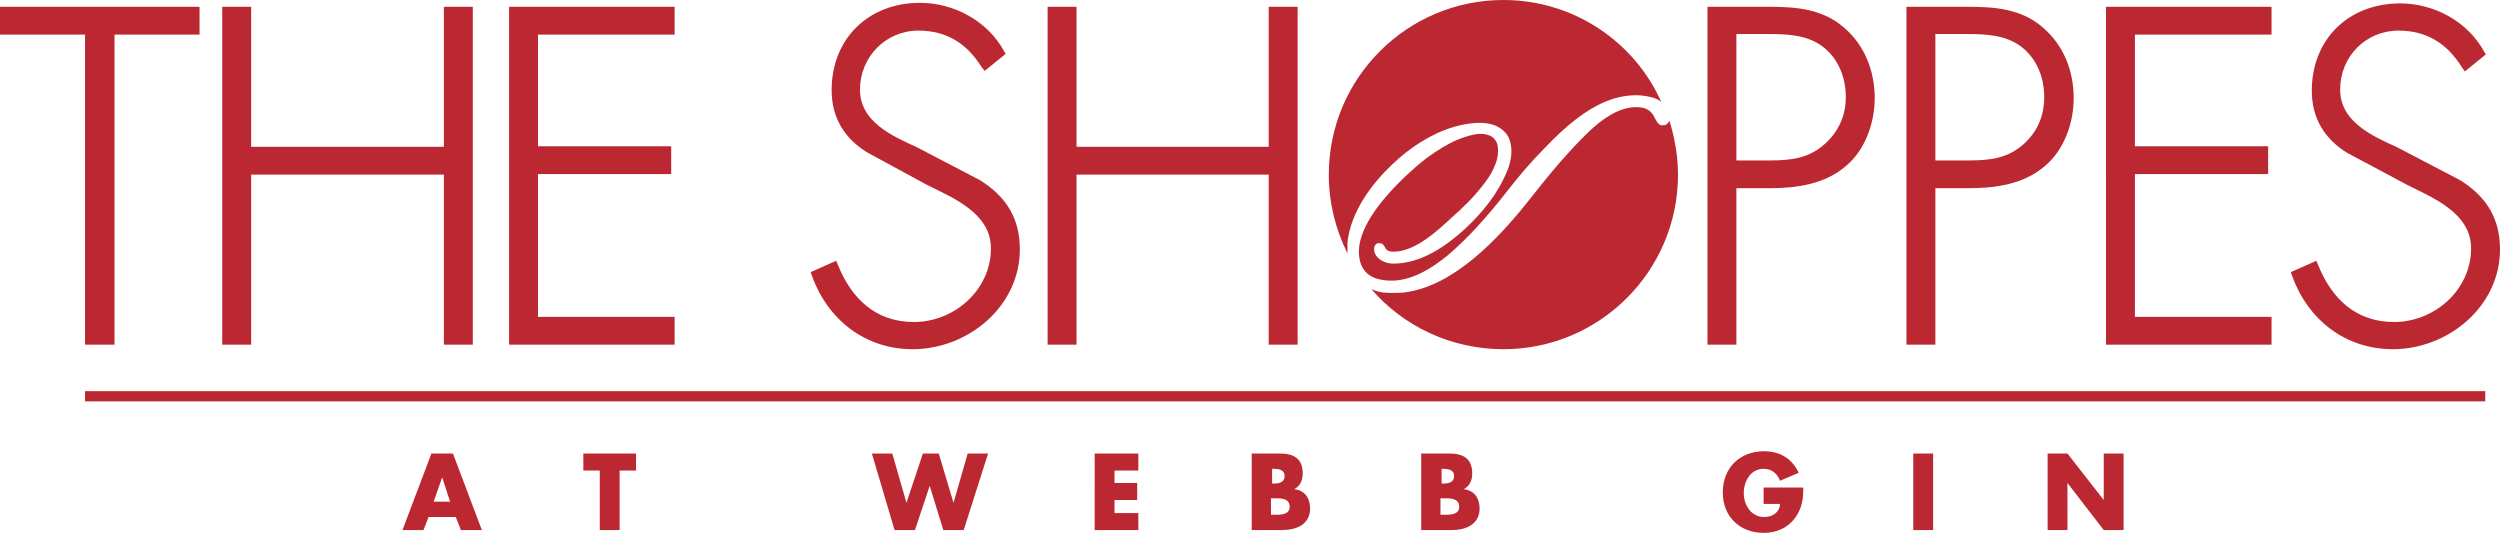
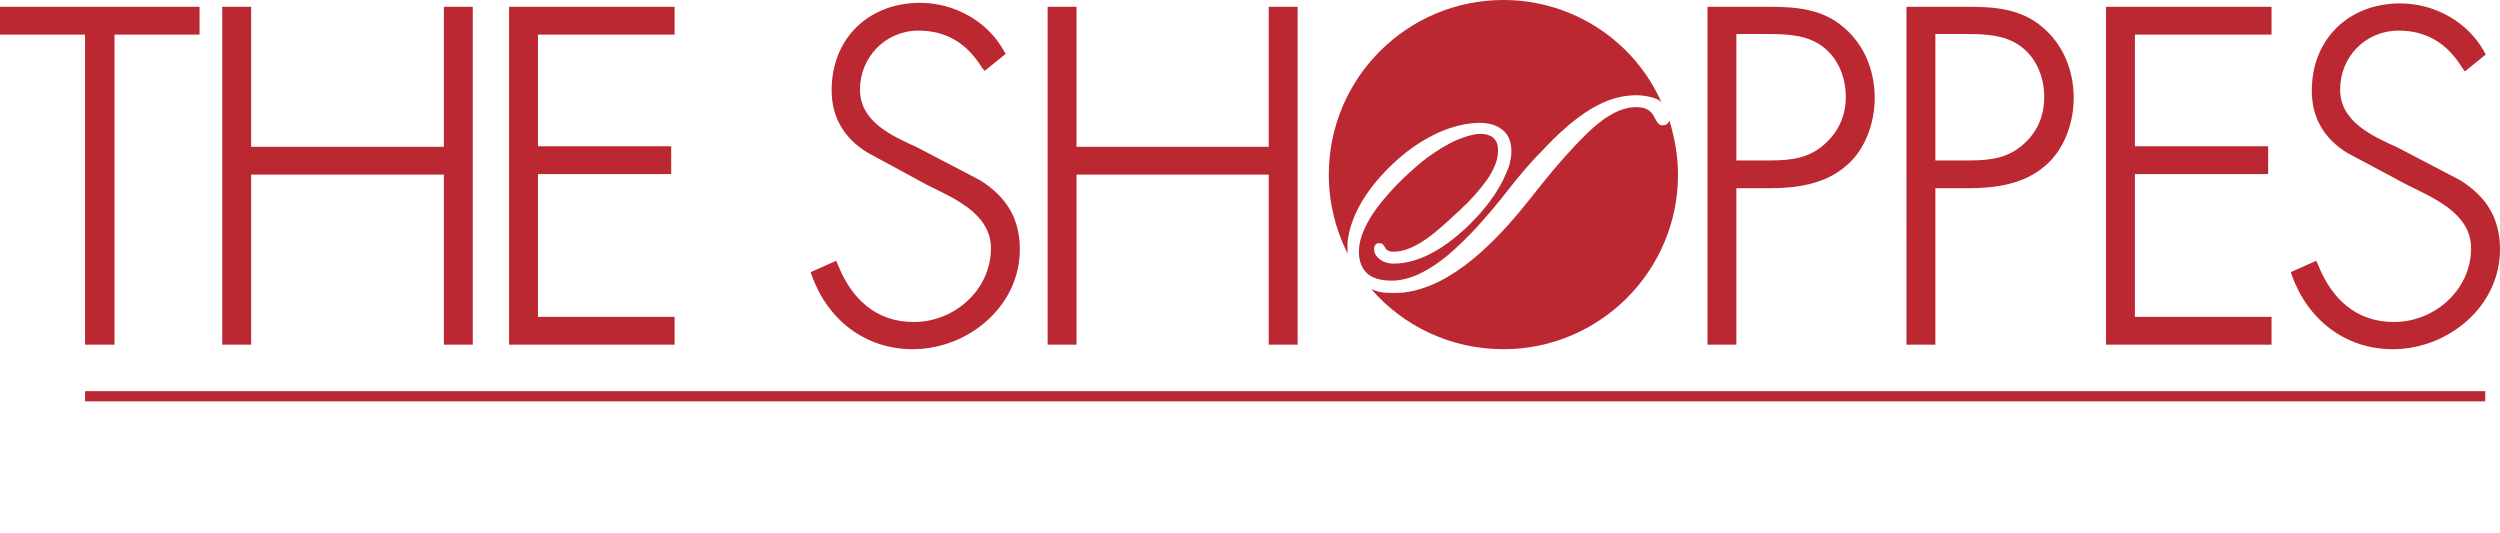
<svg xmlns="http://www.w3.org/2000/svg" version="1.1" id="Layer_1" x="0px" y="0px" viewBox="0 0 441 94" style="enable-background:new 0 0 441 94;" xml:space="preserve" width="441" height="94">
  <style type="text/css">
	.st0{fill:#BC2832;}
</style>
  <g>
-     <path class="st0" d="M361.2,80h3.5l6.4,8.2h0V80h3.5v13.5h-3.5l-6.4-8.3h0v8.3h-3.5V80z M341,93.5h-3.5V80h3.5V93.5z M318.1,86   c0,2-0.2,3.6-1.4,5.3c-1.3,1.8-3.3,2.7-5.6,2.7c-4.2,0-7.2-2.9-7.2-7.1c0-4.4,3-7.3,7.3-7.3c2.8,0,4.9,1.3,6.1,3.8l-3.3,1.4   c-0.5-1.3-1.5-2.1-2.9-2.1c-2.3,0-3.5,2.2-3.5,4.3c0,2.1,1.3,4.2,3.6,4.2c1.5,0,2.7-0.8,2.8-2.3h-2.9V86H318.1z M250.7,93.5V80h5   c2.4,0,4,0.9,4,3.5c0,1.2-0.4,2.2-1.5,2.8v0c1.9,0.2,2.8,1.6,2.8,3.4c0,2.8-2.4,3.8-4.9,3.8H250.7z M254.2,85.3h0.4   c0.9,0,1.9-0.2,1.9-1.3c0-1.2-1.1-1.3-2-1.3h-0.2V85.3z M254.2,90.8h0.4c1,0,2.8,0.1,2.8-1.4c0-1.6-1.7-1.5-2.9-1.5h-0.4V90.8z    M220.8,93.5V80h5c2.4,0,4,0.9,4,3.5c0,1.2-0.4,2.2-1.5,2.8v0c1.9,0.2,2.8,1.6,2.8,3.4c0,2.8-2.4,3.8-4.9,3.8H220.8z M224.3,85.3   h0.4c0.9,0,1.9-0.2,1.9-1.3c0-1.2-1.1-1.3-2-1.3h-0.2V85.3z M224.3,90.8h0.4c1,0,2.8,0.1,2.8-1.4c0-1.6-1.7-1.5-2.9-1.5h-0.4V90.8z    M196.6,83v2.2h4v3h-4v2.3h4.2v3h-7.7V80h7.7v3H196.6z M159.9,88.7L159.9,88.7l2.9-8.7h2.8l2.6,8.7h0l2.5-8.7h3.6l-4.3,13.5h-3.6   l-2.4-7.8h0l-2.6,7.8h-3.6l-4-13.5h3.6L159.9,88.7z M109.3,93.5h-3.5V83h-2.9v-3h9.3v3h-2.9V93.5z M75.6,91.2l-0.9,2.3h-3.7   L76.1,80h3.8L85,93.5h-3.7l-0.9-2.3H75.6z M78,84.2L78,84.2l-1.5,4.3h2.9L78,84.2z" fill="#BC2832" />
    <rect x="15" y="69" class="st0" width="423.4" height="1.8" fill="#BC2832" />
    <path class="st0" d="M306.3,6.1v22.2h6c3.7,0,6.9-0.4,9.7-3c2.4-2.2,3.6-5,3.6-8.2c0-3.4-1.3-6.8-4.1-8.9c-2.8-2.1-6.4-2.2-9.8-2.2   H306.3z M341.4,6.1v22.2h6c3.7,0,6.9-0.4,9.7-3c2.4-2.2,3.5-5,3.5-8.2c0-3.4-1.3-6.8-4.1-8.9c-2.8-2.1-6.4-2.2-9.8-2.2H341.4z    M434.3,11.9c-2.6-4.2-6.2-6.5-11.2-6.5c-5.8,0-10.3,4.6-10.3,10.4c0,5.7,5.7,8.2,10.1,10.2l0,0l11.1,5.8l0,0c4.6,2.9,7,6.7,7,12.2   c0,10.1-9.2,17.6-18.9,17.6c-8.4,0-15-5.2-17.8-13l-0.2-0.6l4.5-2l0.3,0.7c2.4,6,6.7,10.1,13.4,10.1c7.2,0,13.6-5.7,13.6-13   c0-6.2-6.7-8.9-11.3-11.2l0,0l-10.5-5.6l0,0c-4.1-2.5-6.3-6.2-6.3-11c0-9.1,6.5-15.4,15.6-15.4c6,0,11.9,3.2,14.8,8.5l0.3,0.5   l-3.7,3L434.3,11.9z M94.9,6.1v19.7h23.5v4.9H94.9v25.2H119v4.9H89.8V1.2H119v4.9H94.9z M173.2,11.9c-2.6-4.2-6.2-6.5-11.2-6.5   c-5.8,0-10.3,4.7-10.3,10.4c0,5.7,5.7,8.2,10.1,10.2l0,0l11.1,5.8l0,0c4.6,2.9,7,6.7,7,12.2c0,10.1-9.2,17.6-18.9,17.6   c-8.4,0-15-5.2-17.8-13L143,48l4.5-2l0.3,0.7c2.4,6,6.7,10.1,13.4,10.1c7.2,0,13.6-5.7,13.6-13c0-6.2-6.7-8.9-11.3-11.2l0,0   L153,26.9l0,0c-4.1-2.5-6.3-6.2-6.3-11c0-9.1,6.5-15.4,15.6-15.4c6,0,11.9,3.2,14.8,8.5l0.3,0.5l-3.7,3L173.2,11.9z M78.3,25.9V1.2   h5.1v59.6h-5.1v-30H44.3v30h-5.1V1.2h5.1v24.7H78.3z M15,6.1H0V1.2h35.2v4.9h-15v54.7H15V6.1z M223.8,25.9V1.2h5.1v59.6h-5.1v-30   h-33.9v30h-5.1V1.2h5.1v24.7H223.8z M306.3,33.2v27.6h-5.1V1.2h11c4.7,0,9.3,0.4,13,3.6c3.7,3.1,5.5,7.7,5.5,12.5   c0,4.4-1.7,9.2-5.1,12c-3.7,3.2-8.7,3.9-13.4,3.9H306.3z M341.4,33.2v27.6h-5.1V1.2h11c4.7,0,9.3,0.4,13,3.6   c3.7,3.1,5.5,7.7,5.5,12.5c0,4.4-1.7,9.2-5.1,12c-3.7,3.2-8.7,3.9-13.4,3.9H341.4z M376.6,6.1v19.7h23.5v4.9h-23.5v25.2h24.1v4.9   h-29.2V1.2h29.2v4.9H376.6z" fill="#BC2832" />
    <polyline class="st0" points="237.7,44.6 237.7,44.7 237.7,44.7 237.7,44.6  " fill="#BC2832" />
-     <path class="st0" d="M265.2,0c-17,0-30.8,13.8-30.8,30.8c0,5,1.2,9.7,3.3,13.9c0-0.7,0-1.3,0-2l0,0c0.6-5.3,4.1-10.1,7.9-13.7l0,0   c3-2.9,6.8-5.4,10.8-6.6c2.4-0.7,6-1.3,8.2,0.2c0.8,0.5,1.4,1.2,1.7,2.1c0.4,1.2,0.4,2.5,0.1,3.7c-0.1,0.6-0.3,1.3-0.6,1.9   c-1.6,3.9-4.3,7.2-7.4,10.1c-3.4,3.1-7.8,6.1-12.6,6.1c-1.3,0-2.8-0.6-3.3-1.9v0c-0.1-0.3-0.1-0.6-0.1-0.9c0.1-0.4,0.3-0.8,0.8-0.8   h0l0,0c0.1,0,0.2,0,0.3,0c0.5,0.1,0.7,0.5,0.9,0.9c0,0,0,0.1,0.1,0.1l0,0l0,0c0.2,0.4,0.9,0.5,1.3,0.5c4,0,8.1-4,10.8-6.5   c0.5-0.4,1-0.9,1.4-1.3c1.1-1,2.1-2.1,3-3.2c1-1.2,2-2.5,2.6-4c0.3-0.6,0.5-1.3,0.6-2c0.1-0.8,0.1-1.8-0.3-2.5   c-0.2-0.3-0.4-0.5-0.6-0.7l0,0c-1-0.7-2.4-0.7-3.6-0.4c-0.9,0.2-1.7,0.5-2.5,0.8c-1.9,0.8-3.6,1.9-5.3,3.1   c-1.5,1.1-2.9,2.4-4.3,3.7c-3.1,3-7.1,7.5-7.8,11.8c-0.2,1.5-0.1,3.1,0.8,4.4c0.8,1.1,2,1.6,3.4,1.8c0.6,0.1,1.3,0.1,1.9,0.1   c3.5-0.2,6.7-2.2,9.4-4.4c1.8-1.5,3.5-3.2,5.1-4.9c1.9-2.1,3.7-4.2,5.4-6.4c2.1-2.7,4.3-5.3,6.7-7.7c1.8-1.9,3.7-3.7,5.8-5.3   c3.1-2.3,6.4-4,10.4-4c1,0,3.7,0.3,4.4,1.3c0,0,0,0,0,0C288.4,7.4,277.6,0,265.2,0" fill="#BC2832" />
+     <path class="st0" d="M265.2,0c-17,0-30.8,13.8-30.8,30.8c0,5,1.2,9.7,3.3,13.9c0-0.7,0-1.3,0-2l0,0c0.6-5.3,4.1-10.1,7.9-13.7l0,0   c3-2.9,6.8-5.4,10.8-6.6c2.4-0.7,6-1.3,8.2,0.2c0.8,0.5,1.4,1.2,1.7,2.1c0.4,1.2,0.4,2.5,0.1,3.7c-0.1,0.6-0.3,1.3-0.6,1.9   c-1.6,3.9-4.3,7.2-7.4,10.1c-3.4,3.1-7.8,6.1-12.6,6.1c-1.3,0-2.8-0.6-3.3-1.9v0c-0.1-0.3-0.1-0.6-0.1-0.9c0.1-0.4,0.3-0.8,0.8-0.8   h0l0,0c0.1,0,0.2,0,0.3,0c0.5,0.1,0.7,0.5,0.9,0.9c0,0,0,0.1,0.1,0.1l0,0c0.2,0.4,0.9,0.5,1.3,0.5c4,0,8.1-4,10.8-6.5   c0.5-0.4,1-0.9,1.4-1.3c1.1-1,2.1-2.1,3-3.2c1-1.2,2-2.5,2.6-4c0.3-0.6,0.5-1.3,0.6-2c0.1-0.8,0.1-1.8-0.3-2.5   c-0.2-0.3-0.4-0.5-0.6-0.7l0,0c-1-0.7-2.4-0.7-3.6-0.4c-0.9,0.2-1.7,0.5-2.5,0.8c-1.9,0.8-3.6,1.9-5.3,3.1   c-1.5,1.1-2.9,2.4-4.3,3.7c-3.1,3-7.1,7.5-7.8,11.8c-0.2,1.5-0.1,3.1,0.8,4.4c0.8,1.1,2,1.6,3.4,1.8c0.6,0.1,1.3,0.1,1.9,0.1   c3.5-0.2,6.7-2.2,9.4-4.4c1.8-1.5,3.5-3.2,5.1-4.9c1.9-2.1,3.7-4.2,5.4-6.4c2.1-2.7,4.3-5.3,6.7-7.7c1.8-1.9,3.7-3.7,5.8-5.3   c3.1-2.3,6.4-4,10.4-4c1,0,3.7,0.3,4.4,1.3c0,0,0,0,0,0C288.4,7.4,277.6,0,265.2,0" fill="#BC2832" />
    <path class="st0" d="M294.5,21.3C294.5,21.3,294.4,21.3,294.5,21.3c0,0-0.2,0.3-0.2,0.3c-0.2,0.3-0.5,0.5-0.9,0.5h0h0   c-0.1,0-0.3,0-0.4,0c-0.6-0.2-0.8-0.8-1.1-1.3l0,0l0,0c-0.7-1.5-1.8-1.9-3.3-1.9c-3.2,0-6.2,2.3-8.4,4.4c-1.8,1.7-3.4,3.5-5,5.3   c-2,2.3-3.9,4.7-5.8,7.1c-5.2,6.5-13.1,14.9-21.8,15.9c-1.2,0.1-2.4,0.1-3.6,0l0,0l0,0c-0.7-0.1-1.4-0.3-2.1-0.6   c5.6,6.5,14,10.6,23.3,10.6c17,0,30.8-13.8,30.8-30.8C296,27.5,295.4,24.3,294.5,21.3" fill="#BC2832" />
    <path class="st0" d="M293.2,18.1L293.2,18.1C293.2,18.1,293.2,18.1,293.2,18.1C293.2,18.1,293.2,18.1,293.2,18.1" fill="#BC2832" />
  </g>
</svg>